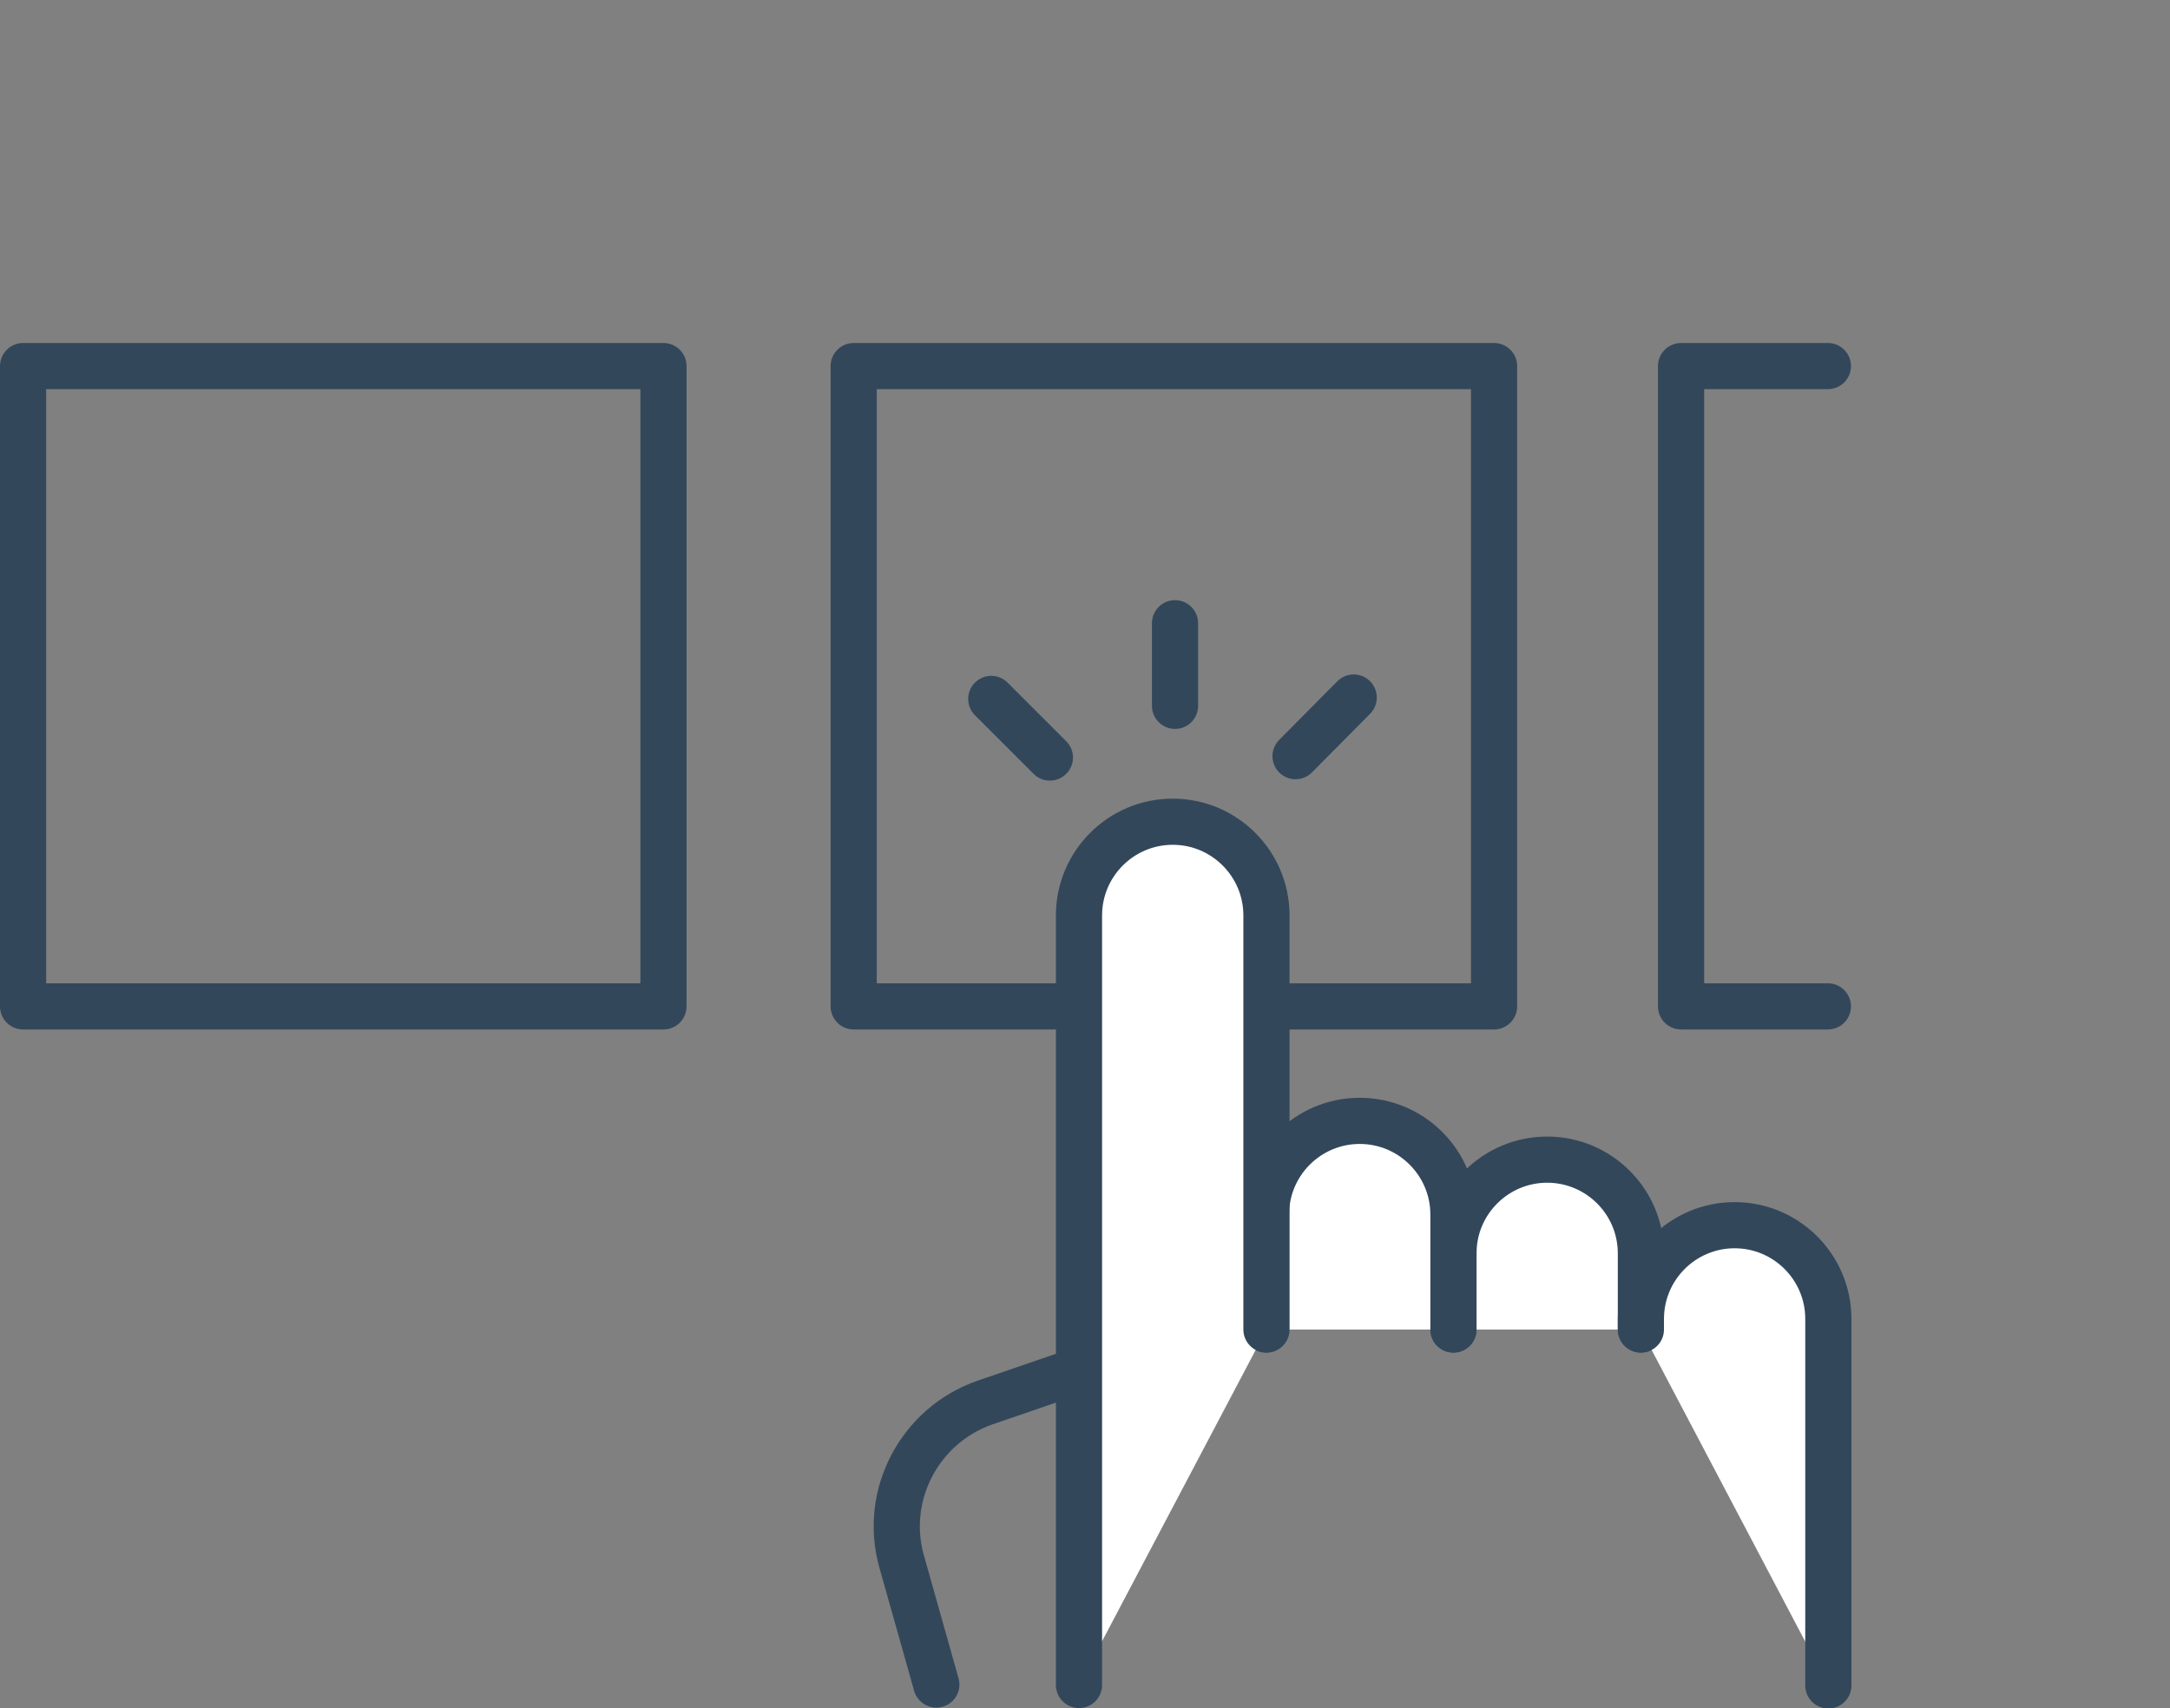
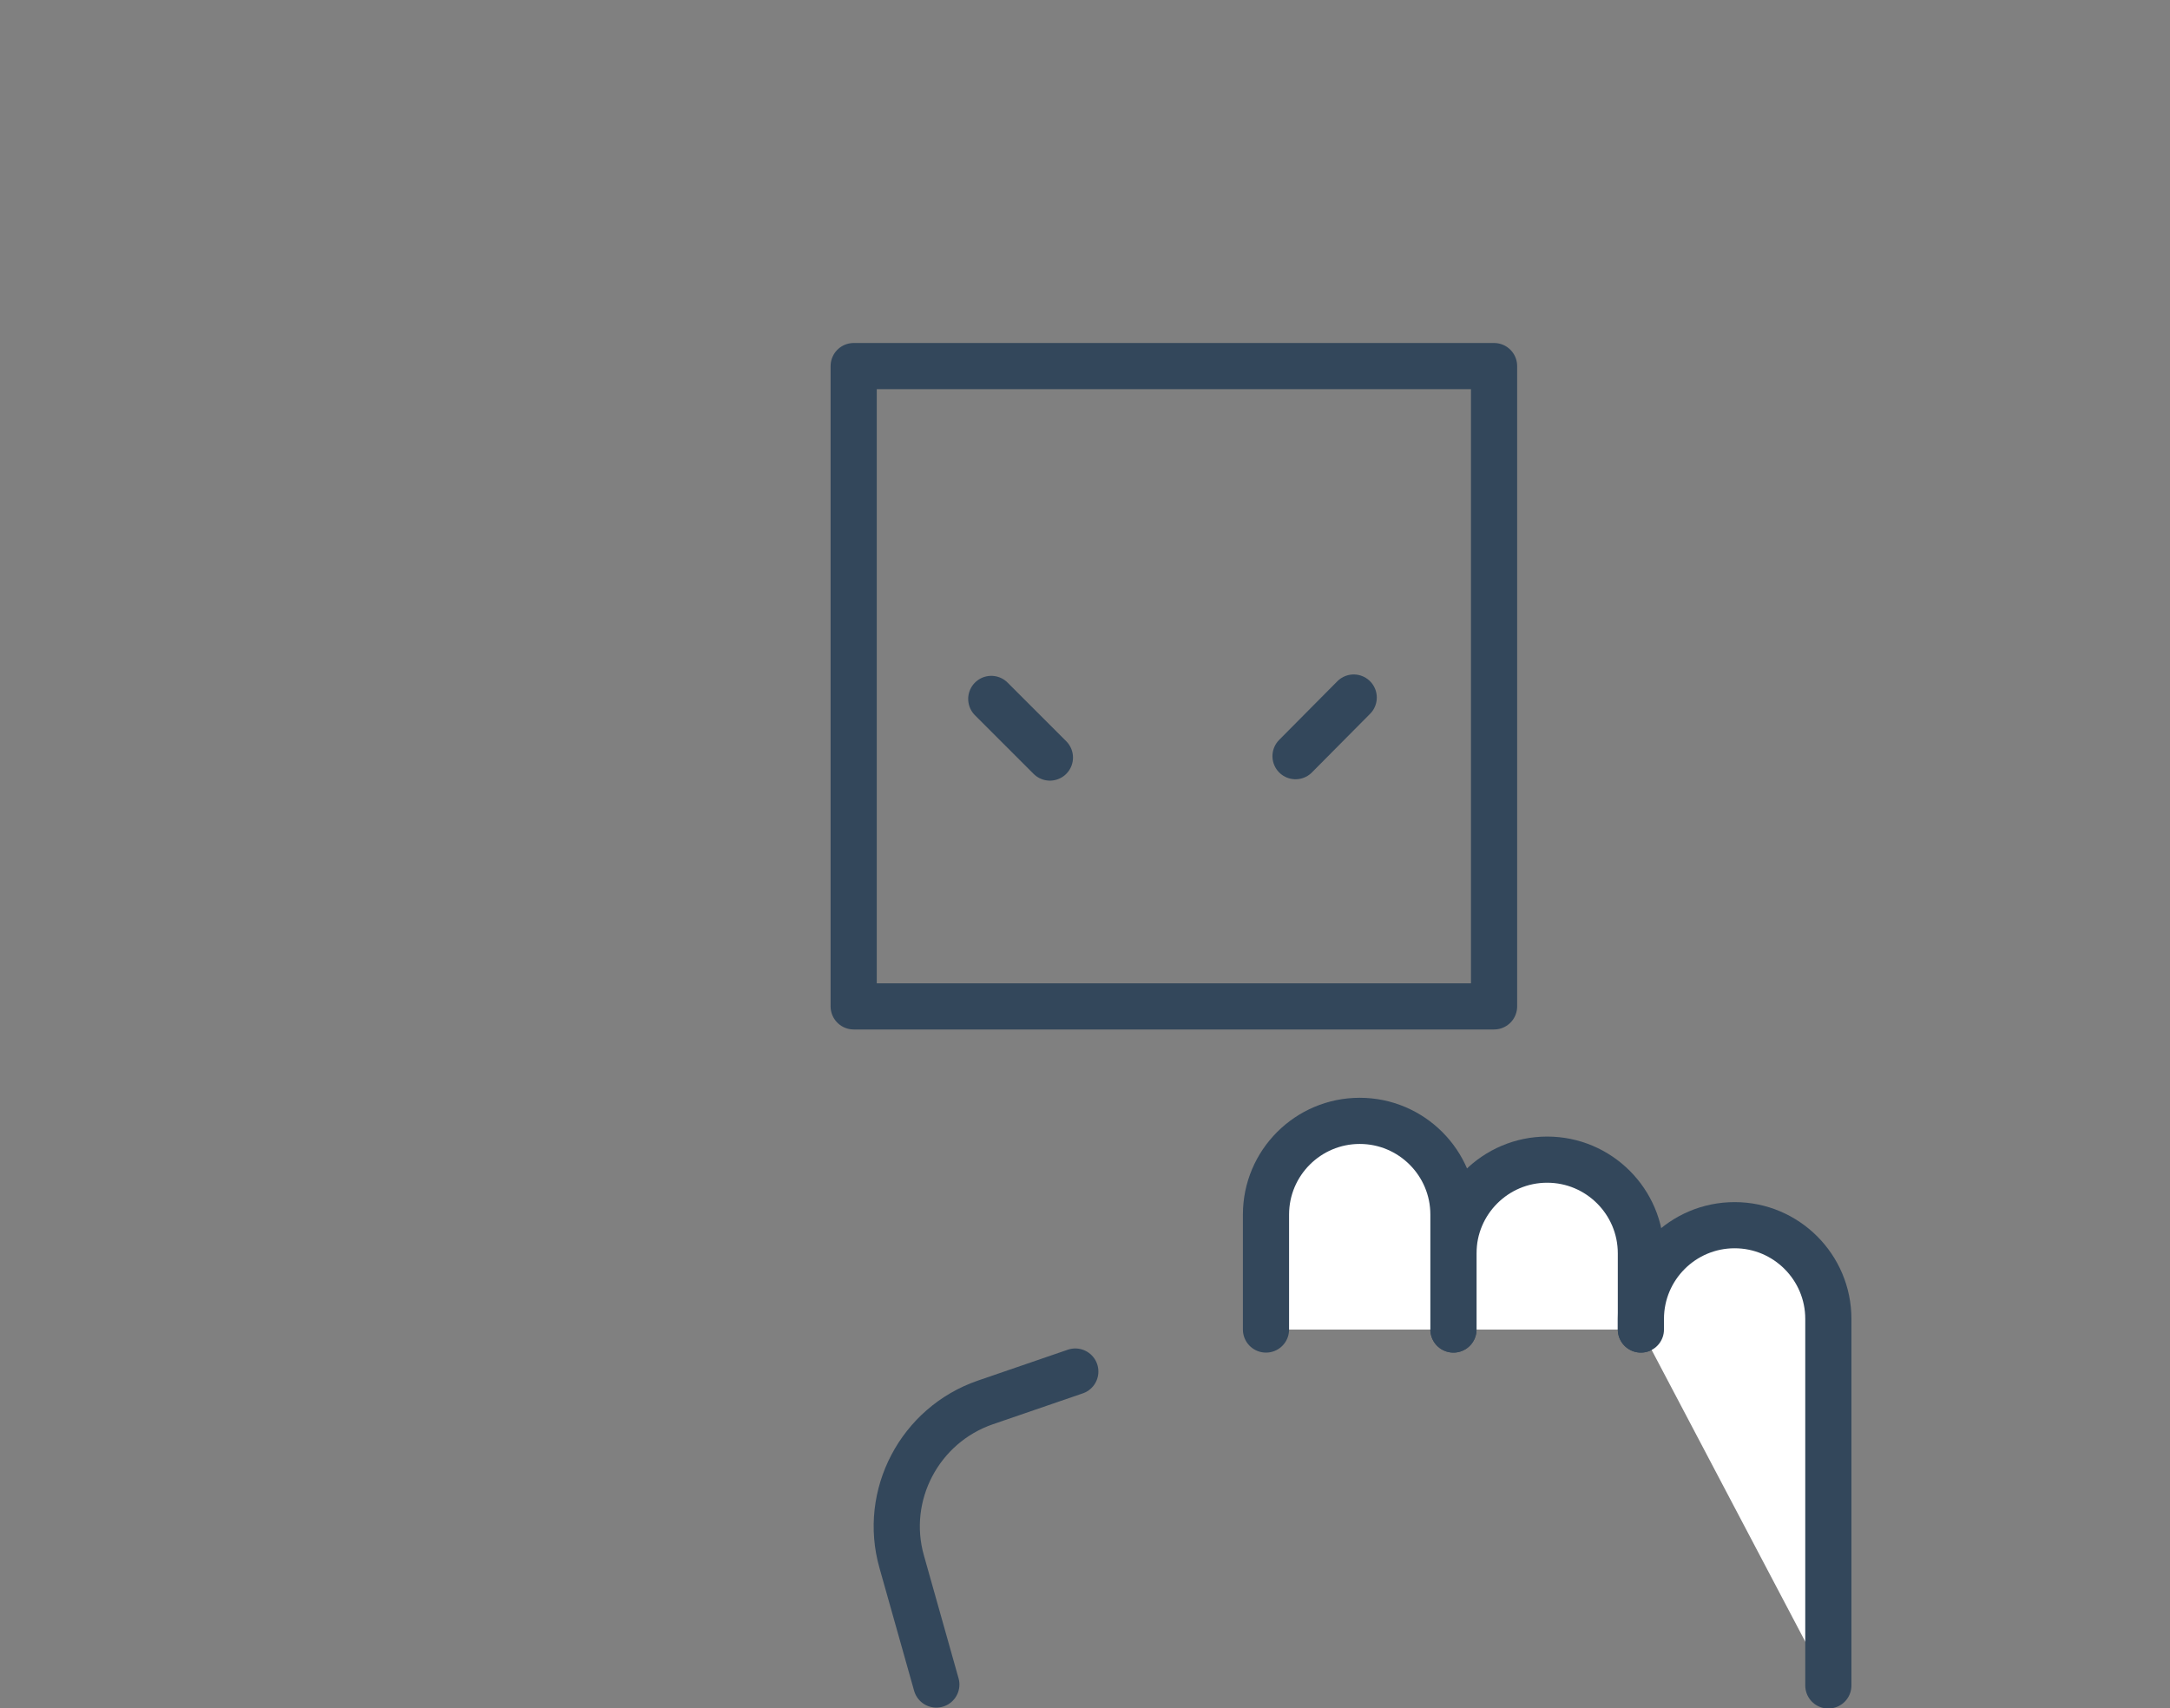
<svg xmlns="http://www.w3.org/2000/svg" id="Layer_1" data-name="Layer 1" viewBox="0 0 47 37">
  <rect x="0" y="0" width="47" height="37" fill="#808080" stroke="none" />
  <defs>
    <style>
      .cls-1 {
        stroke-width: 0px;
      }

      .cls-1, .cls-2 {
        fill: none;
      }

      .cls-3 {
        fill: #fff;
      }

      .cls-3, .cls-2 {
        stroke: #33475b;
        stroke-linecap: round;
        stroke-linejoin: round;
      }
    </style>
  </defs>
-   <rect class="cls-1" y="0" width="47" height="37.08" />
-   <polyline class="cls-2" points="39.59 21.8 36.41 21.8 36.41 7.93 39.59 7.93" />
  <rect class="cls-2" x="18.49" y="7.93" width="13.87" height="13.87" />
-   <rect class="cls-2" x=".5" y="7.93" width="13.87" height="13.87" />
  <g>
    <g>
      <path class="cls-3" d="M31.48,28.8v-1.65c0-1.12.91-2.03,2.03-2.03h0c1.12,0,2.03.91,2.03,2.03v1.65" />
      <path class="cls-3" d="M27.42,28.8v-2.49c0-1.12.91-2.03,2.03-2.03h0c1.12,0,2.03.91,2.03,2.03v2.49" />
-       <path class="cls-3" d="M23.37,36.5v-16.67c0-1.12.91-2.03,2.03-2.03h0c1.12,0,2.03.91,2.03,2.03v8.97" />
      <path class="cls-3" d="M35.54,28.8v-.23c0-1.12.91-2.03,2.03-2.03h0c1.12,0,2.03.91,2.03,2.03v7.94" />
    </g>
    <g>
      <line class="cls-3" x1="21.47" y1="15.14" x2="22.74" y2="16.41" />
      <line class="cls-3" x1="29.32" y1="15.11" x2="28.06" y2="16.38" />
-       <line class="cls-3" x1="25.45" y1="13.5" x2="25.45" y2="15.29" />
    </g>
  </g>
  <path class="cls-2" d="M23.29,29.71l-1.95.67c-1.42.49-2.22,2.01-1.81,3.45l.75,2.66" />
</svg>